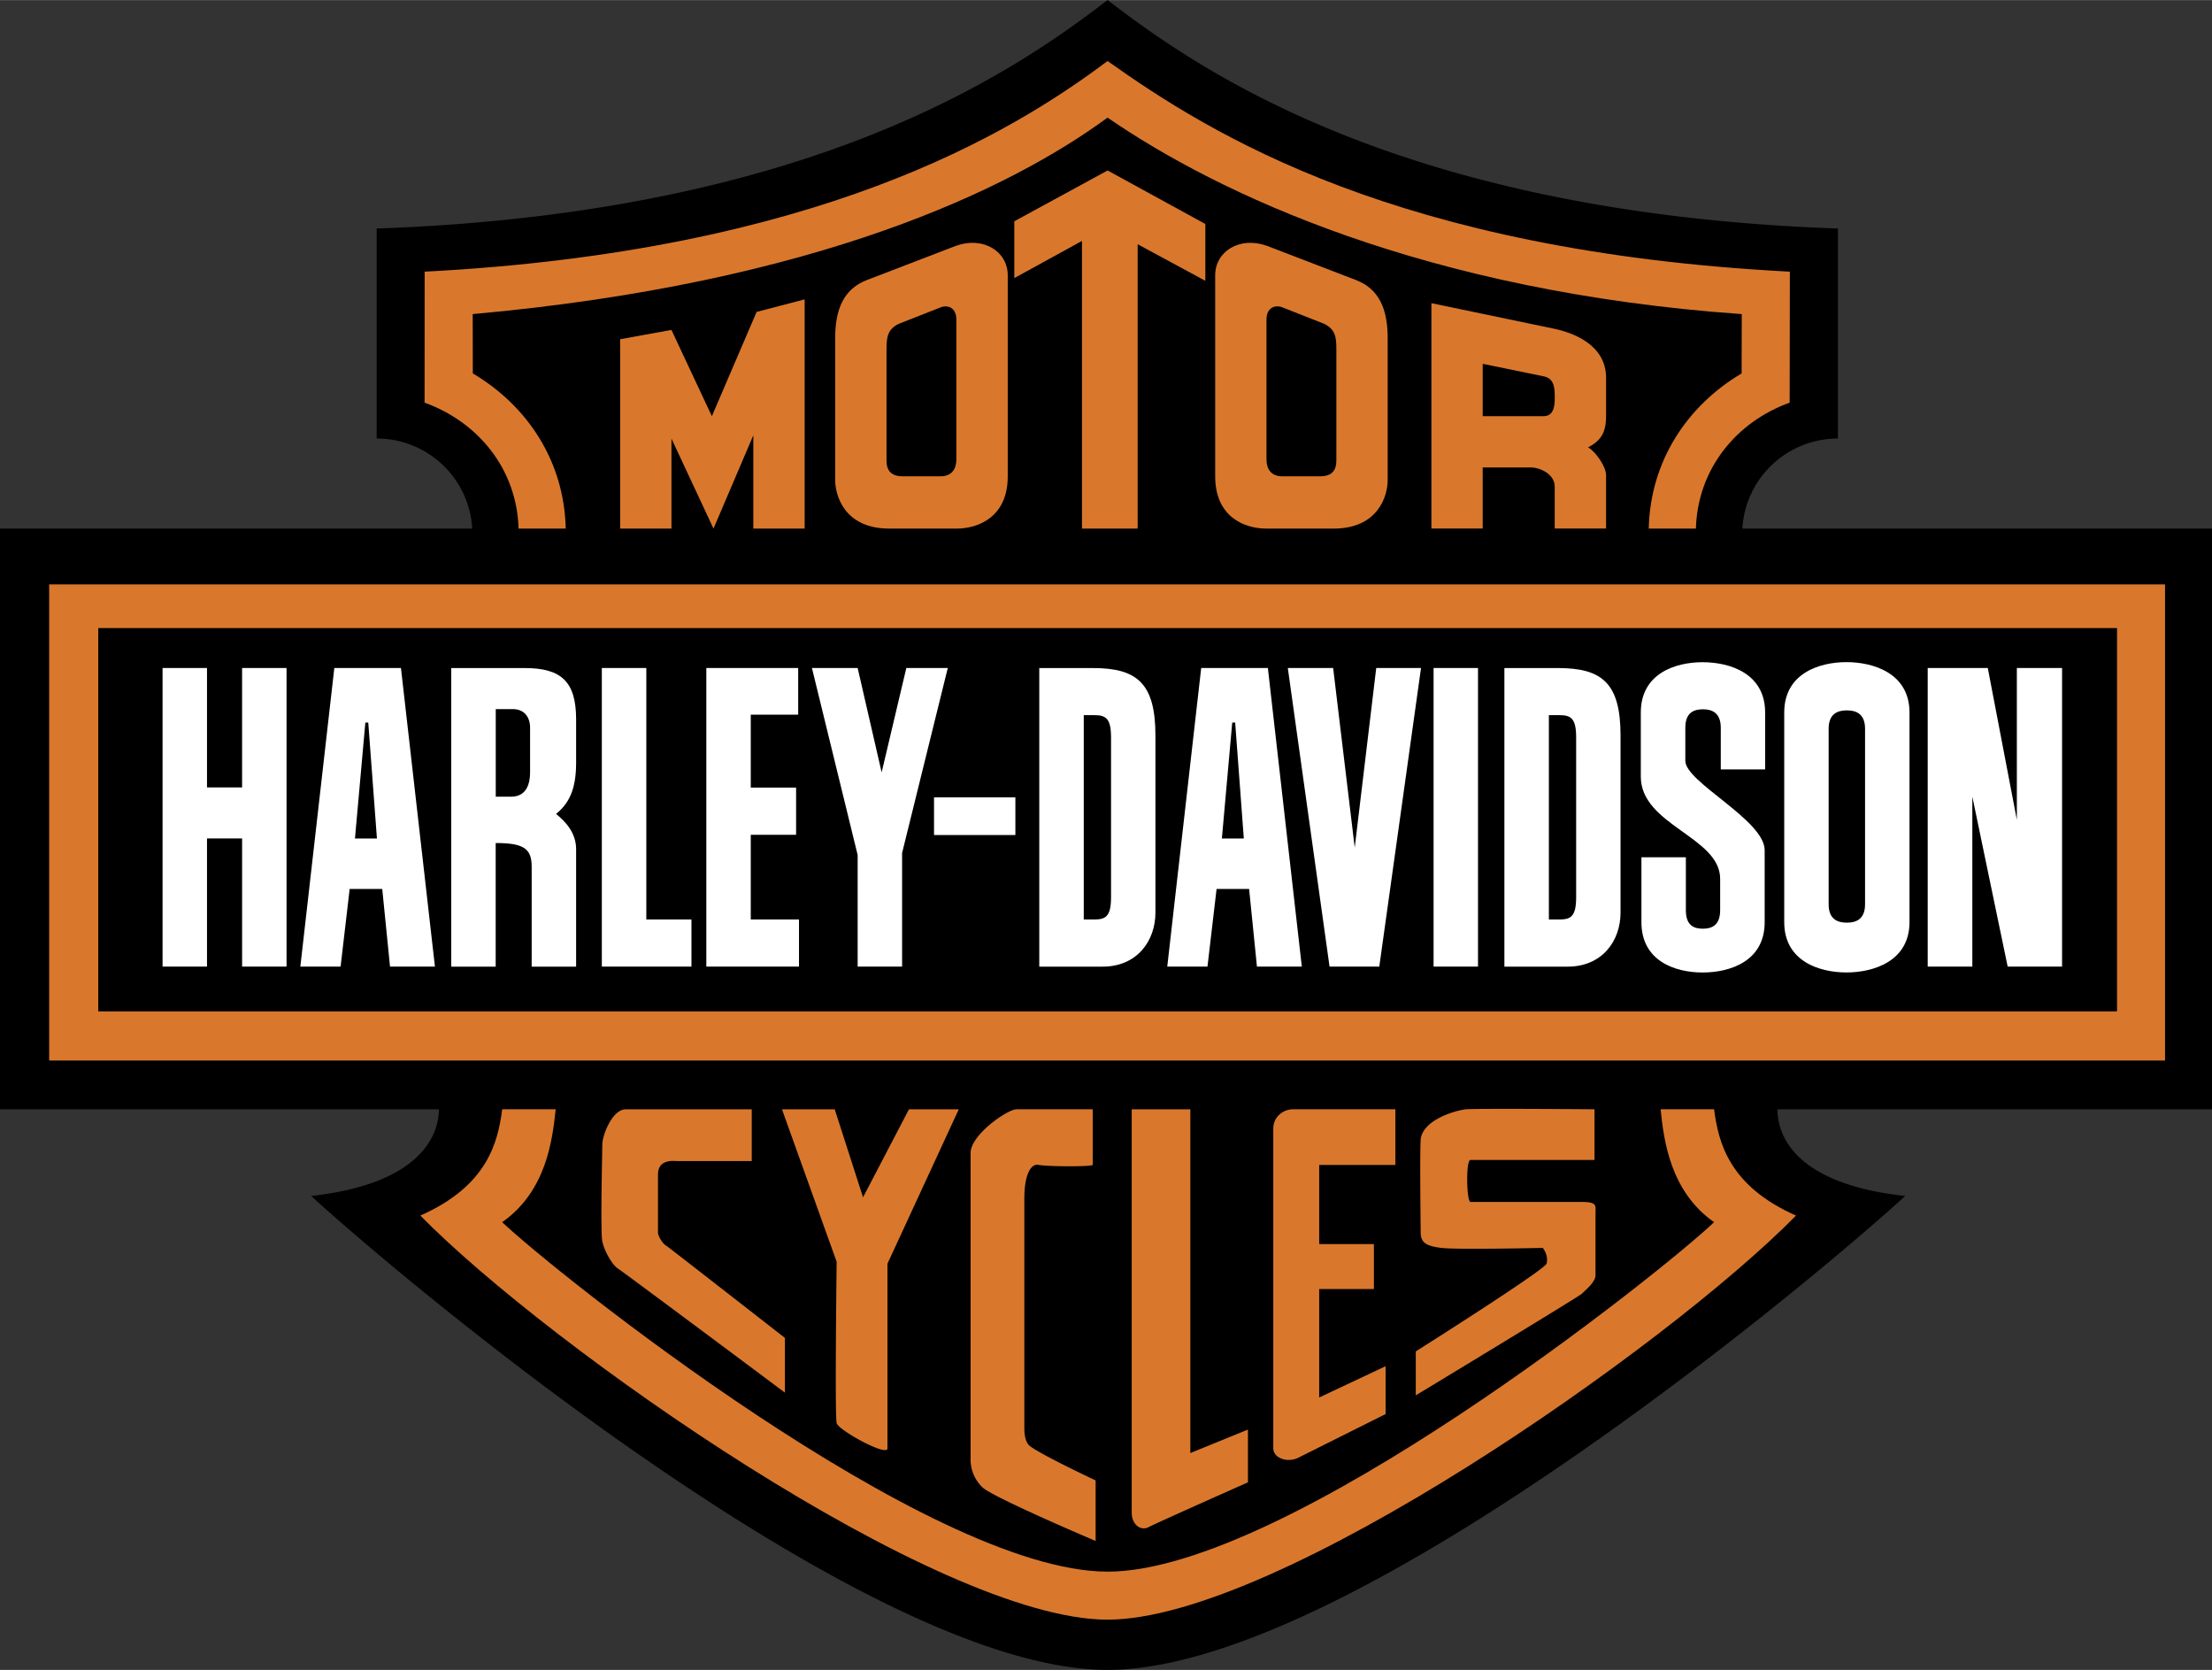
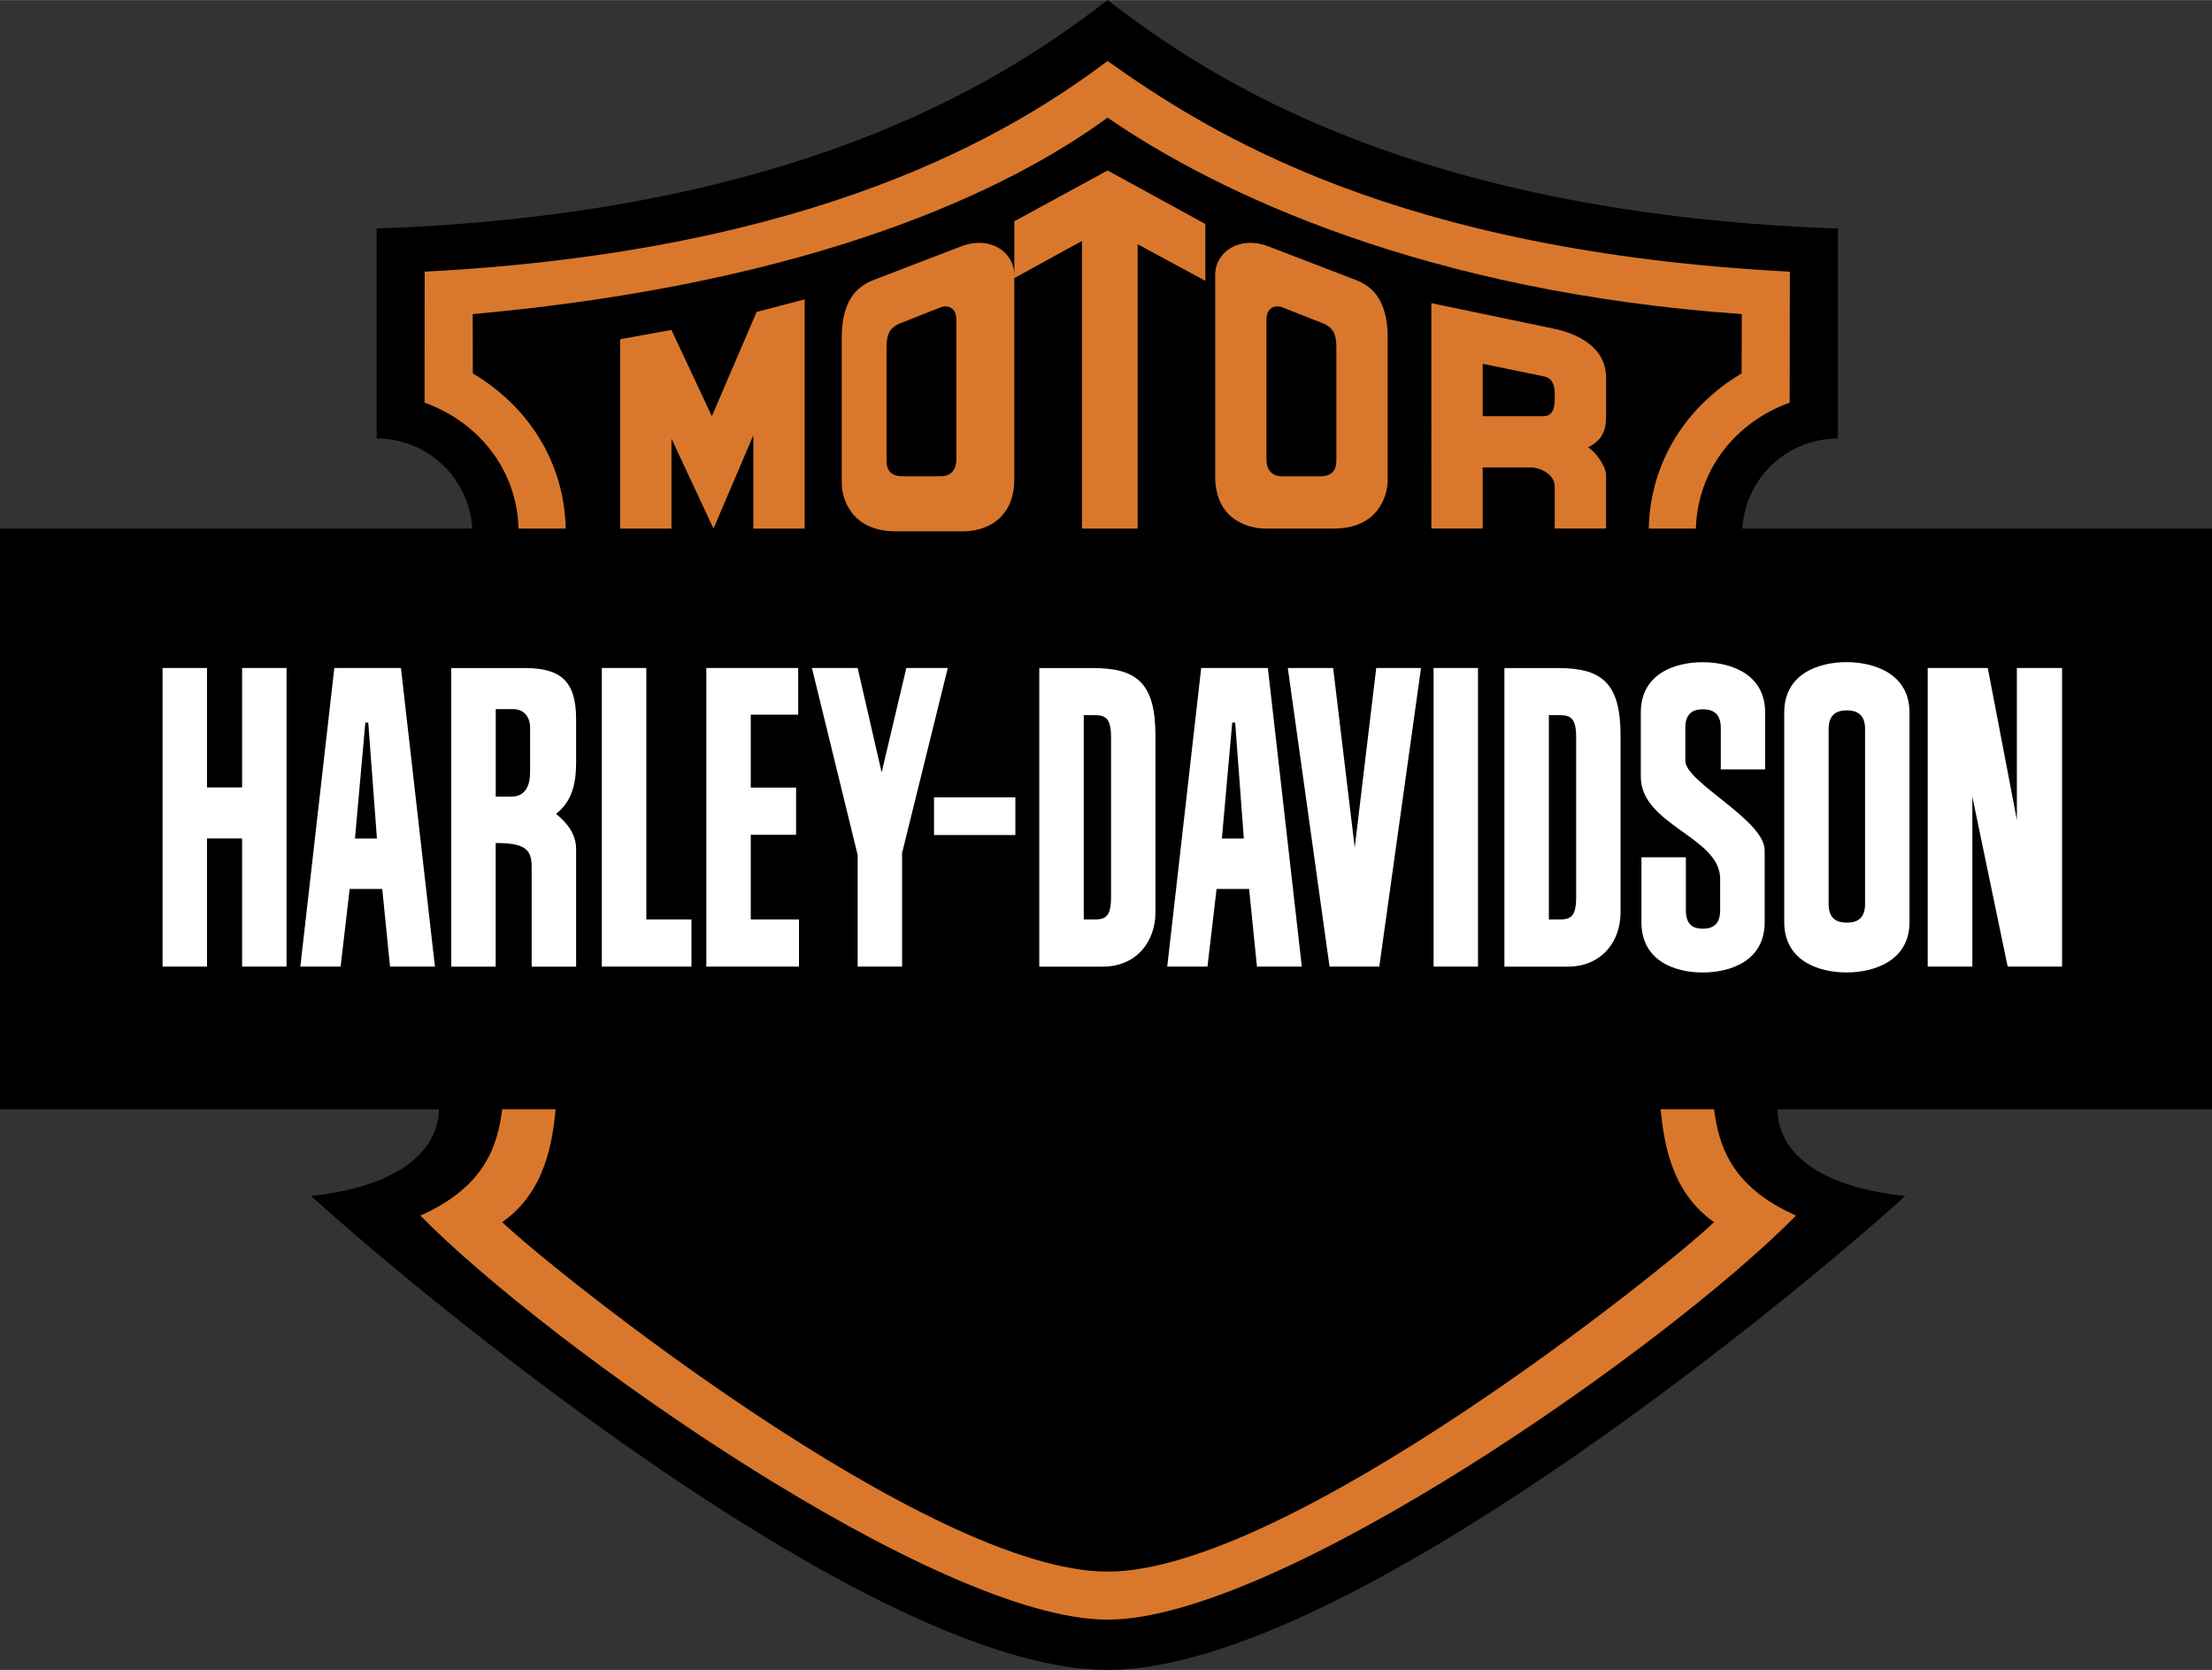
<svg xmlns="http://www.w3.org/2000/svg" width="2500" height="1887" viewBox="0 0 57.094 43.09">
  <rect x="0" y="0" width="57.094" height="43.09" fill="#333333" stroke="none" />
  <path d="M57.094 13.638H44.972a2.469 2.469 0 0 1 2.467-2.324V5.895C36.24 5.502 31 1.849 28.588 0 26.176 1.849 20.92 5.502 9.722 5.895v5.419a2.468 2.468 0 0 1 2.467 2.324H0v14.986h11.328c0 .479-.253 1.897-3.297 2.236 2.085 1.916 14.244 12.23 20.557 12.23S47.09 32.776 49.175 30.86c-2.846-.31-3.297-1.56-3.297-2.236h11.216V13.638z" />
  <path d="M10.959 10.388l.002-3.38c10.134-.526 15.134-3.567 17.626-5.436 2.672 1.896 7.477 4.91 17.611 5.436l-.005 3.38c-1.379.498-2.375 1.71-2.42 3.25h-1.217c.039-1.742.992-3.172 2.397-4.004l.004-1.531c-8.183-.577-13.524-3.113-16.37-5.07-2.485 1.824-7.48 4.269-16.386 5.07l.003 1.531c1.407.833 2.359 2.262 2.398 4.004h-1.217c-.044-1.539-1.047-2.752-2.426-3.25z" fill="#d9782d" />
-   <path d="M41.454 12.26v1.377h-1.325v-1.082c0-.338-.409-.494-.592-.494H38.27v1.575h-1.324V7.821l3.184.663c.451.099 1.325.395 1.325 1.268v.944c0 .338-.043.634-.465.845.196.113.464.494.464.719zM35.817 8.794v3.551c.015.437-.239 1.293-1.395 1.293h-1.733c-.578 0-1.324-.307-1.324-1.349V7.103c0-.62.634-1.015 1.338-.761l2.311.888c.564.225.818.718.803 1.564zM26.18 7.174V5.708l2.408-1.311 2.523 1.381v1.466L29.364 6.3v7.338h-1.437V6.215l-1.747.959zM26.011 7.103v5.186c0 1.042-.747 1.349-1.325 1.349h-1.733c-1.155 0-1.409-.856-1.396-1.293V8.794c-.014-.846.24-1.339.804-1.564l2.311-.888c.704-.254 1.339.141 1.339.761zM18.416 13.638l-1.085-2.322v2.322h-1.324V8.751l1.324-.239 1.043 2.226 1.155-2.691 1.24-.324v5.915h-1.325v-2.407l-1.028 2.407zM46.357 31.366c-3.326 3.382-13.374 10.427-17.77 10.427-4.396 0-14.413-7.045-17.738-10.427 1.719-.761 2.001-1.869 2.113-2.743h1.381c-.085.817-.253 2.123-1.381 2.913 1.296 1.239 11.003 9.018 15.625 9.018s14.359-7.778 15.655-9.018c-1.127-.79-1.296-2.096-1.38-2.913h1.38c.114.874.396 1.982 2.115 2.743z" fill="#d9782d" />
-   <path d="M17.21 32.153c.075.05 3.05 2.37 3.05 2.37v1.412s-4.185-3.126-4.311-3.202c-.151-.101-.353-.454-.403-.706-.051-.252 0-2.269 0-2.496 0-.227.252-.907.605-.907h3.252v1.335h-1.941c-.303-.025-.479.076-.479.353v1.487c-.001.101.125.303.227.354zM20.184 28.624h1.361l.731 2.27 1.185-2.27h1.286l-1.841 3.984v4.765c0 .227-1.286-.479-1.311-.655-.05-.177 0-4.16 0-4.16l-1.411-3.934zM26.539 37.267c.076.151 1.74.933 1.74.933v1.563s-2.672-1.135-2.924-1.387a.99.99 0 0 1-.303-.706v-7.916c0-.479.958-1.131 1.185-1.131h1.967v1.433c0 .05-1.135.05-1.412 0-.151-.025-.353.176-.353.882v5.85c-.001.126-.001.353.1.479zM32.211 36.888v1.362s-2.219.983-2.572 1.159c-.202.101-.428-.075-.428-.378V28.624h1.513v8.87l1.487-.606zM35.462 32.102v1.16H34.05v2.798l1.714-.807v1.235l-2.269 1.134c-.277.126-.63 0-.63-.252v-8.244c0-.328.277-.503.504-.503h2.647v1.436H34.05v2.042h1.412v.001zM39.82 32.2s-2.218.05-2.622 0c-.378-.05-.529-.126-.529-.404 0-.252-.025-1.916 0-2.395.051-.479.807-.728 1.16-.778.327-.025 3.327 0 3.327 0v1.307h-3.201c-.126 0-.101 1.084 0 1.084h2.874c.403 0 .353.101.353.277v1.613c0 .177-.252.378-.353.479-.076.075-4.286 2.622-4.286 2.622v-1.134s3.354-2.118 3.378-2.269c.051-.226-.101-.402-.101-.402zM55.882 27.365H1.269V15.078h54.613v12.287z" fill="#d9782d" />
+   <path d="M41.454 12.26v1.377h-1.325v-1.082c0-.338-.409-.494-.592-.494H38.27v1.575h-1.324V7.821l3.184.663c.451.099 1.325.395 1.325 1.268v.944c0 .338-.043.634-.465.845.196.113.464.494.464.719zM35.817 8.794v3.551c.015.437-.239 1.293-1.395 1.293h-1.733c-.578 0-1.324-.307-1.324-1.349V7.103c0-.62.634-1.015 1.338-.761l2.311.888c.564.225.818.718.803 1.564zM26.18 7.174V5.708l2.408-1.311 2.523 1.381v1.466L29.364 6.3v7.338h-1.437V6.215l-1.747.959zv5.186c0 1.042-.747 1.349-1.325 1.349h-1.733c-1.155 0-1.409-.856-1.396-1.293V8.794c-.014-.846.24-1.339.804-1.564l2.311-.888c.704-.254 1.339.141 1.339.761zM18.416 13.638l-1.085-2.322v2.322h-1.324V8.751l1.324-.239 1.043 2.226 1.155-2.691 1.24-.324v5.915h-1.325v-2.407l-1.028 2.407zM46.357 31.366c-3.326 3.382-13.374 10.427-17.77 10.427-4.396 0-14.413-7.045-17.738-10.427 1.719-.761 2.001-1.869 2.113-2.743h1.381c-.085.817-.253 2.123-1.381 2.913 1.296 1.239 11.003 9.018 15.625 9.018s14.359-7.778 15.655-9.018c-1.127-.79-1.296-2.096-1.38-2.913h1.38c.114.874.396 1.982 2.115 2.743z" fill="#d9782d" />
  <path d="M23.192 8.357l1.071-.422c.197-.084.422 0 .422.31v3.607c0 .239-.113.437-.408.437h-.973c-.31 0-.422-.155-.422-.409V9.005c.001-.31.029-.507.31-.648zM34.493 9.005v2.875c0 .254-.112.409-.423.409h-.973c-.296 0-.408-.198-.408-.437V8.244c0-.31.226-.394.423-.31l1.071.422c.282.142.31.339.31.649zM39.848 9.71c.282.056.282.324.282.563 0 .24-.042.465-.296.465H38.27V9.386l1.578.324zM2.536 16.205v9.892h52.107v-9.892H2.536z" />
  <path fill="#fff" d="M7.396 24.941H6.249v-3.307h-.906v3.307H4.196v-7.705h1.147v3.081h.906v-3.081h1.147v7.705zM10.067 24.941l-.201-2.003h-.841l-.234 2.003H7.752l.877-7.705h1.72l.877 7.705h-1.159zM14.871 19.649c0 .574-.104 1.022-.517 1.35.06.067.502.363.516.885v3.058h-1.147v-2.577c0-.465-.197-.613-.929-.613v3.19h-1.147v-7.705h1.895c.92 0 1.328.325 1.328 1.32v1.092h.001zM17.847 24.941h-2.313v-7.705h1.148v6.488h1.165v1.217zM20.623 24.941h-2.392v-7.705h2.371v1.204h-1.224v1.882h1.17v1.218h-1.17v2.184h1.245v1.217zM23.284 24.941h-1.147v-2.879l-1.18-4.826h1.18l.619 2.693.637-2.693h1.07l-1.179 4.773v2.932zM26.208 21.545h-2.1v-.972h2.1v.972zM29.823 23.546c0 .735-.477 1.396-1.363 1.396h-1.635v-7.705h1.385c1.136 0 1.613.39 1.613 1.742v4.567zM32.443 24.941l-.202-2.003h-.84l-.235 2.003h-1.038l.876-7.705h1.721l.876 7.705h-1.158zM35.601 24.941h-1.284l-1.077-7.705h1.17l.557 4.634.555-4.634h1.156l-1.077 7.705zM38.149 24.941h-1.147v-7.705h1.147v7.705zM41.828 23.546c0 .735-.477 1.396-1.364 1.396H38.83v-7.705h1.386c1.136 0 1.612.39 1.612 1.742v4.567zM45.561 19.852h-1.146v-1.075c0-.39-.232-.476-.459-.476-.238 0-.456.086-.456.476v.854c0 .552 2.048 1.528 2.048 2.307v1.857c0 1.006-.889 1.298-1.603 1.298-.704 0-1.578-.292-1.578-1.298v-1.676h1.147v1.368c0 .389.203.476.441.476.227 0 .444-.087.444-.476v-.812c0-1.083-2.048-1.382-2.048-2.637v-1.653c0-1.006.889-1.299 1.593-1.299.714 0 1.616.292 1.616 1.299v1.467h.001zM49.286 23.794c0 1.006-.924 1.298-1.627 1.298-.704 0-1.606-.292-1.606-1.298v-5.411c0-1.006.902-1.299 1.606-1.299.703 0 1.627.292 1.627 1.299v5.411zM53.224 24.941H51.82l-.912-4.386v4.386h-1.152v-7.705h1.551l.75 3.918v-3.918h1.167v7.705z" />
  <path d="M9.162 21.635l.268-2.991h.075l.224 2.991h-.567zM12.795 18.297h.454c.26 0 .433.185.433.478v1.156c0 .281-.087.625-.487.625h-.399v-2.259h-.001zM27.973 18.452h.271c.292 0 .433.076.433.574v4.126c0 .498-.141.573-.433.573h-.271v-5.273zM31.538 21.635l.267-2.991h.076l.223 2.991h-.566zM39.978 18.452h.271c.292 0 .433.076.433.574v4.126c0 .498-.14.573-.433.573h-.271v-5.273zM47.199 23.331v-4.526c0-.389.232-.476.47-.476s.47.086.47.476v4.526c0 .389-.231.476-.47.476s-.47-.087-.47-.476z" />
</svg>